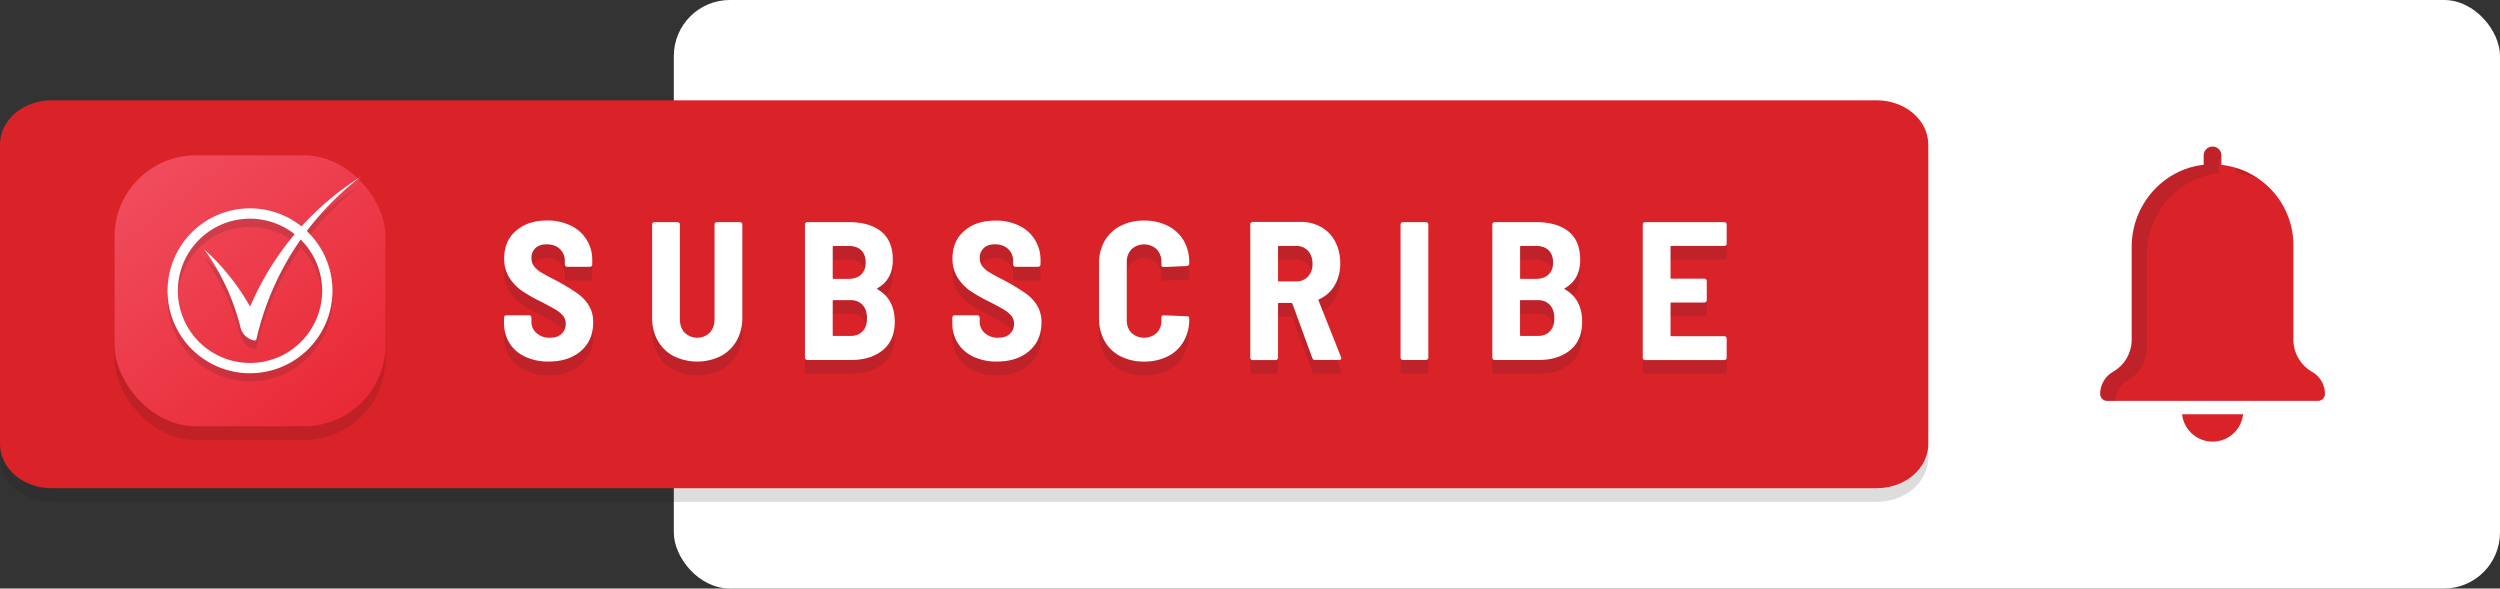
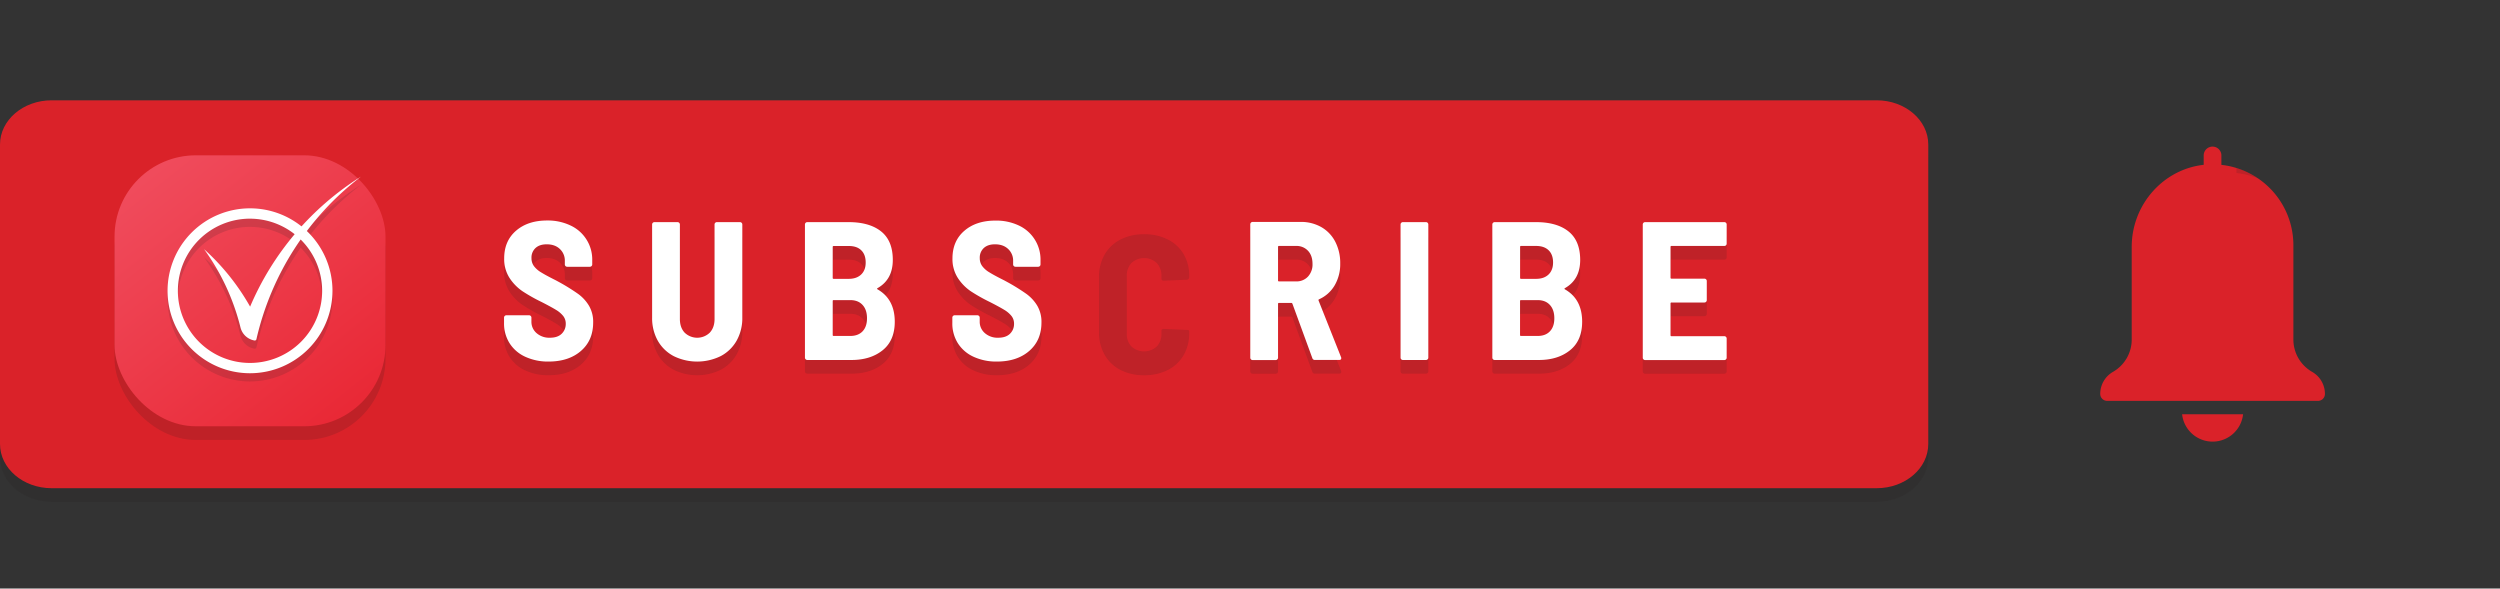
<svg xmlns="http://www.w3.org/2000/svg" viewBox="0 0 1829.17 430.6">
  <rect x="0" y="0" width="1829.17" height="430.6" fill="#333333" stroke="none" />
  <defs>
    <style>.cls-1{isolation:isolate;}.cls-2{fill:#fff;}.cls-3,.cls-6{fill:#231f20;}.cls-3,.cls-5{opacity:0.15;mix-blend-mode:multiply;}.cls-4{fill:#da2229;}.cls-7{fill:url(#linear-gradient);}</style>
    <linearGradient id="linear-gradient" x1="109.07" y1="2664.7" x2="256.25" y2="2479.44" gradientTransform="matrix(1, 0, 0, -1, 0, 2784.5)" gradientUnits="userSpaceOnUse">
      <stop offset="0" stop-color="#f04c5d" />
      <stop offset="1" stop-color="#e92835" />
    </linearGradient>
  </defs>
  <title>Subscribe</title>
  <g class="cls-1">
    <g id="Layer_2" data-name="Layer 2">
      <g id="Layer_1-2" data-name="Layer 1">
-         <rect class="cls-2" x="493.01" width="1336.16" height="430.6" rx="41.01" />
        <path class="cls-3" d="M37.78,367.2H1373.09c20.86,0,37.77-14.49,37.77-32.37V115.76c0-17.87-16.91-32.37-37.77-32.37H37.78C16.91,83.39,0,97.89,0,115.76V334.83C0,352.71,16.91,367.2,37.78,367.2Z" />
        <path class="cls-4" d="M37.78,357.2H1373.09c20.86,0,37.77-14.49,37.77-32.37V105.76c0-17.87-16.91-32.37-37.77-32.37H37.78C16.91,73.39,0,87.89,0,105.76V324.83C0,342.71,16.91,357.2,37.78,357.2Z" />
        <g class="cls-5">
          <path class="cls-6" d="M384.25,271a26.64,26.64,0,0,1-11.46-9.94,27.13,27.13,0,0,1-4-14.77v-3.89a1.63,1.63,0,0,1,.5-1.22,1.68,1.68,0,0,1,1.23-.51h16.57a1.72,1.72,0,0,1,1.73,1.73v2.88a10.87,10.87,0,0,0,3.75,8.43,14,14,0,0,0,9.8,3.39q5.61,0,8.57-2.88a9.82,9.82,0,0,0,3-7.35,8.9,8.9,0,0,0-1.88-5.69,19.75,19.75,0,0,0-5.26-4.47q-3.39-2.08-10.45-5.7A123.62,123.62,0,0,1,382.16,223a34.69,34.69,0,0,1-9.37-9.66A25.41,25.41,0,0,1,368.9,199q0-12.67,8.65-20.17t22.77-7.5A38.5,38.5,0,0,1,417.47,175a27.43,27.43,0,0,1,15.85,25.58v2.88a1.71,1.71,0,0,1-1.73,1.73H415a1.71,1.71,0,0,1-1.23-.5,1.67,1.67,0,0,1-.5-1.23v-2.59a11.49,11.49,0,0,0-3.6-8.65q-3.6-3.47-9.66-3.46-5.19,0-8.14,2.67a9.49,9.49,0,0,0-3,7.42,9.74,9.74,0,0,0,1.73,5.76,18,18,0,0,0,5.34,4.69q3.6,2.24,10.8,5.83L410,216.9a148.9,148.9,0,0,1,13,8.15,29.47,29.47,0,0,1,7.85,8.5A23.23,23.23,0,0,1,434,246q0,13-8.93,20.76t-23.64,7.78A39.59,39.59,0,0,1,384.25,271Z" />
          <path class="cls-6" d="M492.84,270.51a28.61,28.61,0,0,1-11.61-11.31,33.65,33.65,0,0,1-4.1-16.79V174.25a1.71,1.71,0,0,1,1.72-1.73h16.87a1.72,1.72,0,0,1,1.73,1.73v69.17q0,6.2,3.46,9.94a13.21,13.21,0,0,0,18.44,0q3.46-3.75,3.46-9.94V174.25a1.71,1.71,0,0,1,1.73-1.73H541.4a1.72,1.72,0,0,1,1.73,1.73v68.16A33.55,33.55,0,0,1,539,259.2a28.65,28.65,0,0,1-11.6,11.31,39,39,0,0,1-34.58,0Z" />
          <path class="cls-6" d="M645.81,266.26q-8.87,7.13-22.85,7.13H590.68a1.72,1.72,0,0,1-1.73-1.73V174.25a1.72,1.72,0,0,1,1.73-1.73H620.8q15.42,0,23.93,6.84t8.5,20.83q0,14.26-11.1,20.6c-.48.29-.53.58-.14.87q12.68,7.2,12.68,23.78Q654.67,259.12,645.81,266.26Zm-36.54-75.59V213.3a.64.64,0,0,0,.73.72h11q5.76,0,9.08-3.17t3.31-8.79q0-5.76-3.24-8.93T621,190H610A.64.64,0,0,0,609.27,190.67Zm21.84,61.76q3.24-3.39,3.24-9.59t-3.24-9.72q-3.25-3.54-9-3.54H610a.64.64,0,0,0-.73.73v24.78a.64.64,0,0,0,.73.72h12.1Q627.86,255.81,631.11,252.43Z" />
          <path class="cls-6" d="M712.24,271a26.56,26.56,0,0,1-11.45-9.94,27.05,27.05,0,0,1-4-14.77v-3.89a1.63,1.63,0,0,1,.5-1.22,1.68,1.68,0,0,1,1.23-.51h16.57a1.72,1.72,0,0,1,1.73,1.73v2.88a10.87,10.87,0,0,0,3.75,8.43,14,14,0,0,0,9.8,3.39q5.61,0,8.57-2.88a9.82,9.82,0,0,0,3-7.35,8.9,8.9,0,0,0-1.88-5.69,19.75,19.75,0,0,0-5.26-4.47q-3.39-2.08-10.45-5.7A123.62,123.62,0,0,1,710.15,223a34.52,34.52,0,0,1-9.36-9.66,25.33,25.33,0,0,1-3.9-14.27q0-12.67,8.65-20.17t22.77-7.5A38.5,38.5,0,0,1,745.46,175a27.43,27.43,0,0,1,15.85,25.58v2.88a1.71,1.71,0,0,1-1.73,1.73H743a1.71,1.71,0,0,1-1.23-.5,1.67,1.67,0,0,1-.5-1.23v-2.59a11.49,11.49,0,0,0-3.6-8.65c-2.41-2.31-5.62-3.46-9.66-3.46q-5.19,0-8.14,2.67a9.49,9.49,0,0,0-3,7.42,9.74,9.74,0,0,0,1.73,5.76,18,18,0,0,0,5.34,4.69q3.6,2.24,10.8,5.83L738,216.9a147.8,147.8,0,0,1,13,8.15,29.47,29.47,0,0,1,7.85,8.5A23.23,23.23,0,0,1,762,246q0,13-8.93,20.76t-23.64,7.78A39.59,39.59,0,0,1,712.24,271Z" />
          <path class="cls-6" d="M819.82,270.66a27.79,27.79,0,0,1-11.6-11.1,33.16,33.16,0,0,1-4.11-16.72V202.78a32.43,32.43,0,0,1,4.11-16.5,27.88,27.88,0,0,1,11.6-11,37,37,0,0,1,17.29-3.89,37.66,37.66,0,0,1,17.29,3.82A27.91,27.91,0,0,1,866,185.92a31,31,0,0,1,4.11,16.14v.72a1.93,1.93,0,0,1-.51,1.3,1.56,1.56,0,0,1-1.22.57l-16.86.72c-1.15,0-1.73-.52-1.73-1.58v-1.88a13.17,13.17,0,0,0-3.46-9.51,13.62,13.62,0,0,0-18.45,0,13.2,13.2,0,0,0-3.45,9.51v42.23a12.92,12.92,0,0,0,3.45,9.44,13.82,13.82,0,0,0,18.45,0,12.88,12.88,0,0,0,3.46-9.44v-1.87c0-1.06.58-1.59,1.73-1.59l16.86.72c1.15,0,1.73.34,1.73,1v1.15A31.8,31.8,0,0,1,866,259.85a27.65,27.65,0,0,1-11.6,10.88,37.66,37.66,0,0,1-17.29,3.82A37,37,0,0,1,819.82,270.66Z" />
          <path class="cls-6" d="M960.18,272l-14.56-39.77c-.19-.39-.43-.58-.72-.58h-9.08a.64.64,0,0,0-.72.72v39.34a1.69,1.69,0,0,1-.5,1.23,1.66,1.66,0,0,1-1.22.5H916.51a1.63,1.63,0,0,1-1.22-.5,1.66,1.66,0,0,1-.51-1.23V174.1a1.74,1.74,0,0,1,1.73-1.73h35.17a29.84,29.84,0,0,1,15.13,3.82A26,26,0,0,1,977,186.93a33.82,33.82,0,0,1,3.6,15.85,30.61,30.61,0,0,1-4.11,16.07A25,25,0,0,1,965.08,229c-.39.19-.48.53-.29,1l16.43,41.36a1.68,1.68,0,0,1,.14.72c0,.86-.53,1.29-1.58,1.29H962.19A1.89,1.89,0,0,1,960.18,272ZM935.1,190.67v24.5a.64.64,0,0,0,.72.72h12.54a11.31,11.31,0,0,0,8.65-3.53,13,13,0,0,0,3.31-9.29q0-6.06-3.31-9.59a11.34,11.34,0,0,0-8.65-3.53H935.82A.64.64,0,0,0,935.1,190.67Z" />
          <path class="cls-6" d="M1025.24,272.89a1.69,1.69,0,0,1-.5-1.23V174.25a1.71,1.71,0,0,1,1.73-1.73h16.86a1.71,1.71,0,0,1,1.73,1.73v97.41a1.69,1.69,0,0,1-.5,1.23,1.67,1.67,0,0,1-1.23.5h-16.86A1.67,1.67,0,0,1,1025.24,272.89Z" />
          <path class="cls-6" d="M1148.74,266.26q-8.85,7.13-22.84,7.13h-32.28a1.63,1.63,0,0,1-1.22-.5,1.66,1.66,0,0,1-.51-1.23V174.25a1.72,1.72,0,0,1,1.73-1.73h30.12q15.42,0,23.92,6.84t8.51,20.83q0,14.26-11.1,20.6-.72.44-.15.87,12.69,7.2,12.69,23.78Q1157.61,259.12,1148.74,266.26Zm-36.53-75.59V213.3a.64.64,0,0,0,.72.72h11q5.77,0,9.08-3.17t3.32-8.79q0-5.76-3.24-8.93t-9.16-3.18h-11A.64.64,0,0,0,1112.21,190.67ZM1134,252.43q3.26-3.39,3.25-9.59t-3.25-9.72q-3.24-3.54-9-3.54h-12.11a.64.64,0,0,0-.72.73v24.78a.64.64,0,0,0,.72.72H1125Q1130.8,255.81,1134,252.43Z" />
          <path class="cls-6" d="M1262.88,189.45a1.66,1.66,0,0,1-1.22.5H1223a.64.64,0,0,0-.72.72v22.49a.64.64,0,0,0,.72.72h24.07a1.72,1.72,0,0,1,1.73,1.72v14a1.66,1.66,0,0,1-.51,1.23,1.63,1.63,0,0,1-1.22.5H1223a.64.64,0,0,0-.72.73v23.2a.64.64,0,0,0,.72.72h38.63a1.71,1.71,0,0,1,1.72,1.73v14a1.69,1.69,0,0,1-.5,1.23,1.66,1.66,0,0,1-1.22.5h-57.94a1.63,1.63,0,0,1-1.22-.5,1.66,1.66,0,0,1-.51-1.23V174.25a1.72,1.72,0,0,1,1.73-1.73h57.94a1.71,1.71,0,0,1,1.72,1.73v14A1.69,1.69,0,0,1,1262.88,189.45Z" />
        </g>
        <path class="cls-2" d="M384.25,261a26.64,26.64,0,0,1-11.46-9.94,27.13,27.13,0,0,1-4-14.77v-3.89a1.63,1.63,0,0,1,.5-1.22,1.68,1.68,0,0,1,1.23-.51h16.57a1.72,1.72,0,0,1,1.73,1.73v2.88a10.87,10.87,0,0,0,3.75,8.43,14,14,0,0,0,9.8,3.39q5.61,0,8.57-2.88a9.82,9.82,0,0,0,3-7.35,8.9,8.9,0,0,0-1.88-5.69,19.75,19.75,0,0,0-5.26-4.47q-3.39-2.08-10.45-5.7A123.62,123.62,0,0,1,382.16,213a34.69,34.69,0,0,1-9.37-9.66A25.41,25.41,0,0,1,368.9,189q0-12.67,8.65-20.17t22.77-7.5A38.5,38.5,0,0,1,417.47,165a27.43,27.43,0,0,1,15.85,25.58v2.88a1.71,1.71,0,0,1-1.73,1.73H415a1.71,1.71,0,0,1-1.23-.5,1.67,1.67,0,0,1-.5-1.23v-2.59a11.49,11.49,0,0,0-3.6-8.65q-3.6-3.47-9.66-3.46-5.19,0-8.14,2.67a9.49,9.49,0,0,0-3,7.42,9.74,9.74,0,0,0,1.73,5.76,18,18,0,0,0,5.34,4.69q3.6,2.24,10.8,5.83L410,206.9a148.9,148.9,0,0,1,13,8.15,29.47,29.47,0,0,1,7.85,8.5A23.23,23.23,0,0,1,434,236q0,13-8.93,20.76t-23.64,7.78A39.59,39.59,0,0,1,384.25,261Z" />
        <path class="cls-2" d="M492.84,260.51a28.61,28.61,0,0,1-11.61-11.31,33.65,33.65,0,0,1-4.1-16.79V164.25a1.71,1.71,0,0,1,1.72-1.73h16.87a1.72,1.72,0,0,1,1.73,1.73v69.17q0,6.2,3.46,9.94a13.21,13.21,0,0,0,18.44,0q3.46-3.75,3.46-9.94V164.25a1.71,1.71,0,0,1,1.73-1.73H541.4a1.72,1.72,0,0,1,1.73,1.73v68.16A33.55,33.55,0,0,1,539,249.2a28.65,28.65,0,0,1-11.6,11.31,39,39,0,0,1-34.58,0Z" />
        <path class="cls-2" d="M645.81,256.26q-8.87,7.13-22.85,7.13H590.68a1.72,1.72,0,0,1-1.73-1.73V164.25a1.72,1.72,0,0,1,1.73-1.73H620.8q15.42,0,23.93,6.84t8.5,20.83q0,14.26-11.1,20.6c-.48.29-.53.58-.14.87q12.68,7.2,12.68,23.78Q654.67,249.12,645.81,256.26Zm-36.54-75.59V203.3a.64.64,0,0,0,.73.72h11q5.76,0,9.08-3.17t3.31-8.79q0-5.76-3.24-8.93T621,180H610A.64.64,0,0,0,609.27,180.67Zm21.84,61.76q3.24-3.39,3.24-9.59t-3.24-9.72q-3.25-3.54-9-3.54H610a.64.64,0,0,0-.73.73v24.78a.64.64,0,0,0,.73.72h12.1Q627.86,245.81,631.11,242.43Z" />
        <path class="cls-2" d="M712.24,261a26.56,26.56,0,0,1-11.45-9.94,27.05,27.05,0,0,1-4-14.77v-3.89a1.63,1.63,0,0,1,.5-1.22,1.68,1.68,0,0,1,1.23-.51h16.57a1.72,1.72,0,0,1,1.73,1.73v2.88a10.87,10.87,0,0,0,3.75,8.43,14,14,0,0,0,9.8,3.39q5.61,0,8.57-2.88a9.82,9.82,0,0,0,3-7.35,8.9,8.9,0,0,0-1.88-5.69,19.75,19.75,0,0,0-5.26-4.47q-3.39-2.08-10.45-5.7A123.62,123.62,0,0,1,710.15,213a34.52,34.52,0,0,1-9.36-9.66,25.33,25.33,0,0,1-3.9-14.27q0-12.67,8.65-20.17t22.77-7.5A38.5,38.5,0,0,1,745.46,165a27.43,27.43,0,0,1,15.85,25.58v2.88a1.71,1.71,0,0,1-1.73,1.73H743a1.71,1.71,0,0,1-1.23-.5,1.67,1.67,0,0,1-.5-1.23v-2.59a11.49,11.49,0,0,0-3.6-8.65c-2.41-2.31-5.62-3.46-9.66-3.46q-5.19,0-8.14,2.67a9.49,9.49,0,0,0-3,7.42,9.74,9.74,0,0,0,1.73,5.76,18,18,0,0,0,5.34,4.69q3.6,2.24,10.8,5.83L738,206.9a147.8,147.8,0,0,1,13,8.15,29.47,29.47,0,0,1,7.85,8.5A23.23,23.23,0,0,1,762,236q0,13-8.93,20.76t-23.64,7.78A39.59,39.59,0,0,1,712.24,261Z" />
-         <path class="cls-2" d="M819.82,260.66a27.79,27.79,0,0,1-11.6-11.1,33.16,33.16,0,0,1-4.11-16.72V192.78a32.43,32.43,0,0,1,4.11-16.5,27.88,27.88,0,0,1,11.6-11,37,37,0,0,1,17.29-3.89,37.66,37.66,0,0,1,17.29,3.82A27.91,27.91,0,0,1,866,175.92a31,31,0,0,1,4.11,16.14v.72a1.93,1.93,0,0,1-.51,1.3,1.56,1.56,0,0,1-1.22.57l-16.86.72c-1.15,0-1.73-.52-1.73-1.58v-1.88a13.17,13.17,0,0,0-3.46-9.51,13.62,13.62,0,0,0-18.45,0,13.2,13.2,0,0,0-3.45,9.51v42.23a12.92,12.92,0,0,0,3.45,9.44,13.82,13.82,0,0,0,18.45,0,12.88,12.88,0,0,0,3.46-9.44v-1.87c0-1.06.58-1.59,1.73-1.59l16.86.72c1.15,0,1.73.34,1.73,1v1.15A31.8,31.8,0,0,1,866,249.85a27.65,27.65,0,0,1-11.6,10.88,37.66,37.66,0,0,1-17.29,3.82A37,37,0,0,1,819.82,260.66Z" />
        <path class="cls-2" d="M960.18,262l-14.56-39.77c-.19-.39-.43-.58-.72-.58h-9.08a.64.64,0,0,0-.72.72v39.34a1.69,1.69,0,0,1-.5,1.23,1.66,1.66,0,0,1-1.22.5H916.51a1.63,1.63,0,0,1-1.22-.5,1.66,1.66,0,0,1-.51-1.23V164.1a1.74,1.74,0,0,1,1.73-1.73h35.17a29.84,29.84,0,0,1,15.13,3.82A26,26,0,0,1,977,176.93a33.82,33.82,0,0,1,3.6,15.85,30.61,30.61,0,0,1-4.11,16.07A25,25,0,0,1,965.08,219c-.39.19-.48.53-.29,1l16.43,41.36a1.68,1.68,0,0,1,.14.72c0,.86-.53,1.29-1.58,1.29H962.19A1.89,1.89,0,0,1,960.18,262ZM935.1,180.67v24.5a.64.64,0,0,0,.72.72h12.54a11.31,11.31,0,0,0,8.65-3.53,13,13,0,0,0,3.31-9.29q0-6.06-3.31-9.59a11.34,11.34,0,0,0-8.65-3.53H935.82A.64.64,0,0,0,935.1,180.67Z" />
        <path class="cls-2" d="M1025.24,262.89a1.69,1.69,0,0,1-.5-1.23V164.25a1.71,1.71,0,0,1,1.73-1.73h16.86a1.71,1.71,0,0,1,1.73,1.73v97.41a1.69,1.69,0,0,1-.5,1.23,1.67,1.67,0,0,1-1.23.5h-16.86A1.67,1.67,0,0,1,1025.24,262.89Z" />
        <path class="cls-2" d="M1148.74,256.26q-8.85,7.13-22.84,7.13h-32.28a1.63,1.63,0,0,1-1.22-.5,1.66,1.66,0,0,1-.51-1.23V164.25a1.72,1.72,0,0,1,1.73-1.73h30.12q15.42,0,23.92,6.84t8.51,20.83q0,14.26-11.1,20.6-.72.44-.15.87,12.69,7.2,12.69,23.78Q1157.61,249.12,1148.74,256.26Zm-36.53-75.59V203.3a.64.64,0,0,0,.72.72h11q5.77,0,9.08-3.17t3.32-8.79q0-5.76-3.24-8.93t-9.16-3.18h-11A.64.64,0,0,0,1112.21,180.67ZM1134,242.43q3.26-3.39,3.25-9.59t-3.25-9.72q-3.24-3.54-9-3.54h-12.11a.64.64,0,0,0-.72.73v24.78a.64.64,0,0,0,.72.72H1125Q1130.8,245.81,1134,242.43Z" />
        <path class="cls-2" d="M1262.88,179.45a1.66,1.66,0,0,1-1.22.5H1223a.64.64,0,0,0-.72.72v22.49a.64.64,0,0,0,.72.72h24.07a1.72,1.72,0,0,1,1.73,1.72v14a1.66,1.66,0,0,1-.51,1.23,1.63,1.63,0,0,1-1.22.5H1223a.64.64,0,0,0-.72.73v23.2a.64.64,0,0,0,.72.72h38.63a1.71,1.71,0,0,1,1.72,1.73v14a1.69,1.69,0,0,1-.5,1.23,1.66,1.66,0,0,1-1.22.5h-57.94a1.63,1.63,0,0,1-1.22-.5,1.66,1.66,0,0,1-.51-1.23V164.25a1.72,1.72,0,0,1,1.73-1.73h57.94a1.71,1.71,0,0,1,1.72,1.73v14A1.69,1.69,0,0,1,1262.88,179.45Z" />
        <path class="cls-4" d="M1546,272.08a27.27,27.27,0,0,0,13.71-23.66V180.59c0-30.6,22.78-56.68,52.66-60V114a6.48,6.48,0,1,1,12.95,0v6.63A59.14,59.14,0,0,1,1678,179.36v69.06a27.27,27.27,0,0,0,13.71,23.66,18.59,18.59,0,0,1,9.37,16.15,5.08,5.08,0,0,1-5.08,5.08H1541.75a5.09,5.09,0,0,1-5.08-5.08A18.61,18.61,0,0,1,1546,272.08Z" />
        <path class="cls-4" d="M1618.89,323.12a22.45,22.45,0,0,1-22.31-20h44.61A22.45,22.45,0,0,1,1618.89,323.12Z" />
        <g class="cls-5">
          <path class="cls-6" d="M1636.36,122.87v3.72a59.11,59.11,0,0,1,16.14,4.13A59.09,59.09,0,0,0,1636.36,122.87Z" />
-           <path class="cls-6" d="M1557,278.08a27.27,27.27,0,0,0,13.71-23.66V186.59c0-30.6,22.78-56.68,52.66-60V120a6.49,6.49,0,0,1,1.95-4.64V114a6.48,6.48,0,1,0-12.95,0v6.63c-29.88,3.32-52.66,29.4-52.66,60v67.83A27.27,27.27,0,0,1,1546,272.08a18.61,18.61,0,0,0-9.37,16.15,5.09,5.09,0,0,0,5.08,5.08h6A18.6,18.6,0,0,1,1557,278.08Z" />
        </g>
        <rect class="cls-3" x="83.81" y="123.64" width="198.25" height="198.25" rx="59.47" />
        <rect class="cls-7" x="83.81" y="113.64" width="198.25" height="198.25" rx="59.47" />
        <g class="cls-5">
          <path class="cls-6" d="M149.3,188.3A165.3,165.3,0,0,1,176,245.76a12.78,12.78,0,0,0,10.23,9.37,1.2,1.2,0,0,0,1.38-.91,208.29,208.29,0,0,1,76.49-119A209,209,0,0,0,183,230.36,166.74,166.74,0,0,0,149.3,188.3" />
          <path class="cls-6" d="M182.93,279.09a60.33,60.33,0,1,1,60.33-60.32A60.4,60.4,0,0,1,182.93,279.09Zm0-113.1a52.78,52.78,0,1,0,52.77,52.78A52.84,52.84,0,0,0,182.93,166Z" />
        </g>
        <path class="cls-2" d="M149.3,182.3A165.3,165.3,0,0,1,176,239.76a12.78,12.78,0,0,0,10.23,9.37,1.2,1.2,0,0,0,1.38-.91,208.29,208.29,0,0,1,76.49-119A209,209,0,0,0,183,224.36,166.74,166.74,0,0,0,149.3,182.3" />
        <path class="cls-2" d="M182.93,273.09a60.33,60.33,0,1,1,60.33-60.32A60.4,60.4,0,0,1,182.93,273.09Zm0-113.1a52.78,52.78,0,1,0,52.77,52.78A52.84,52.84,0,0,0,182.93,160Z" />
      </g>
    </g>
  </g>
</svg>